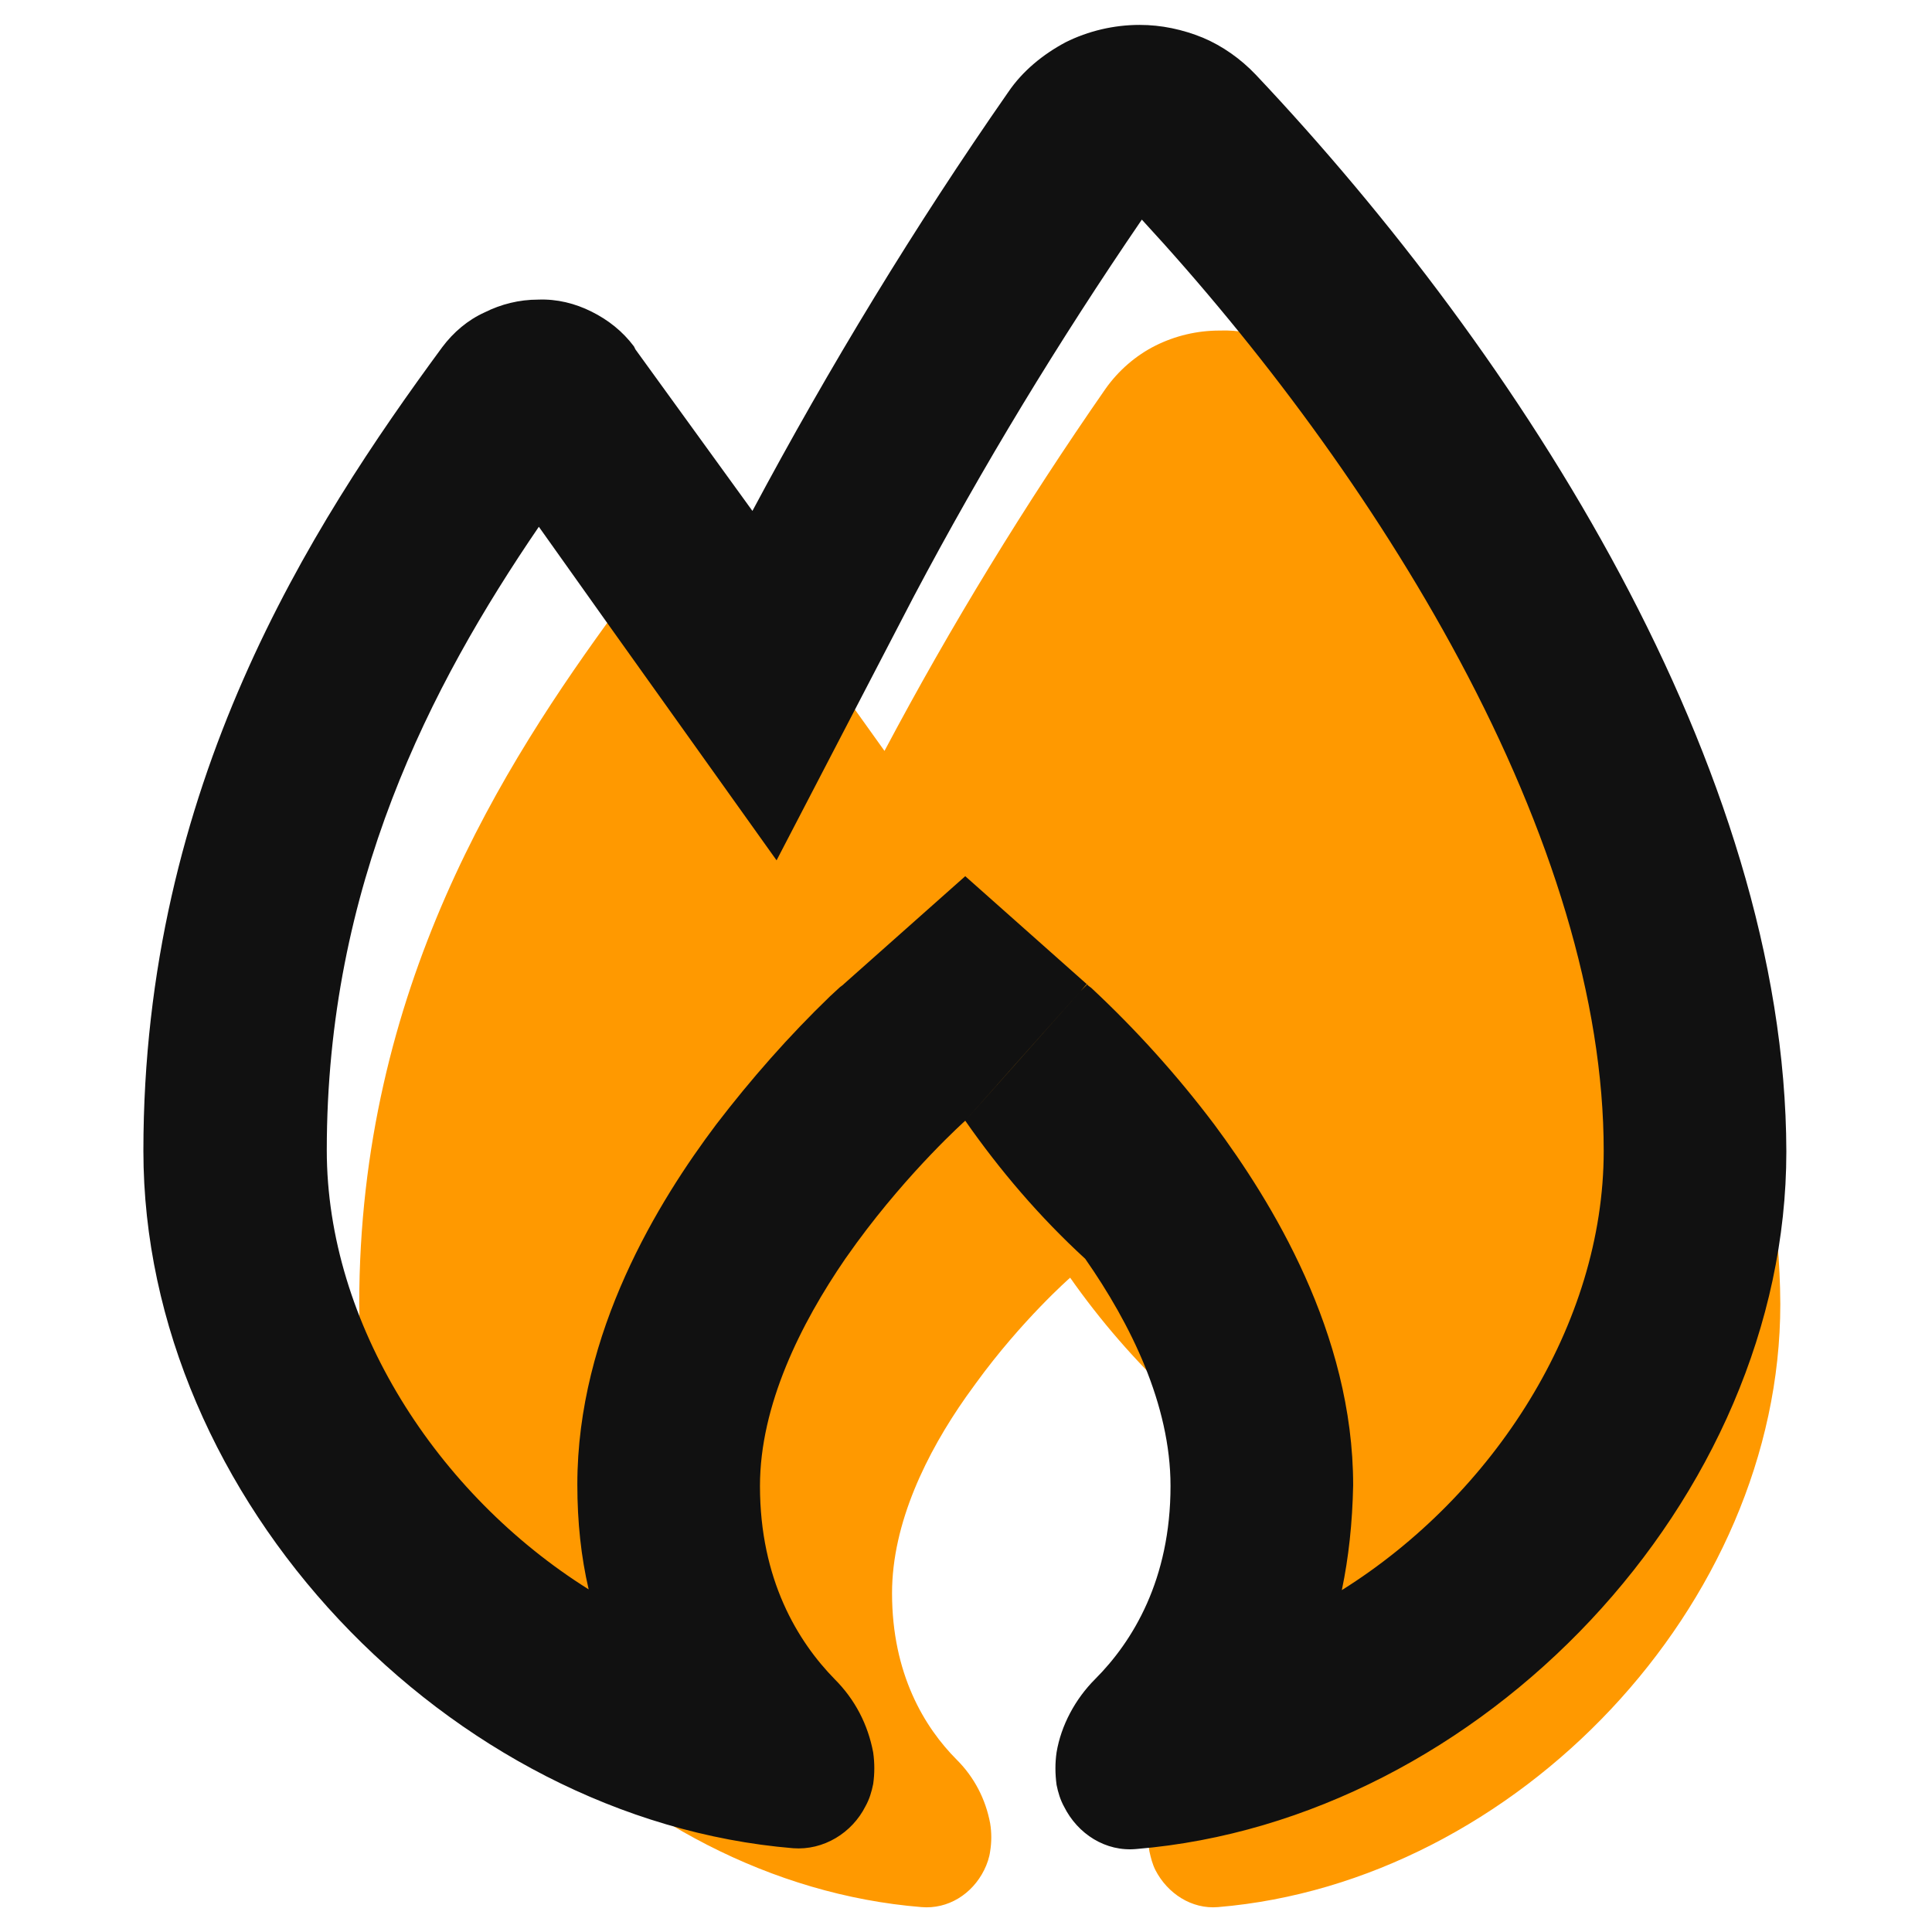
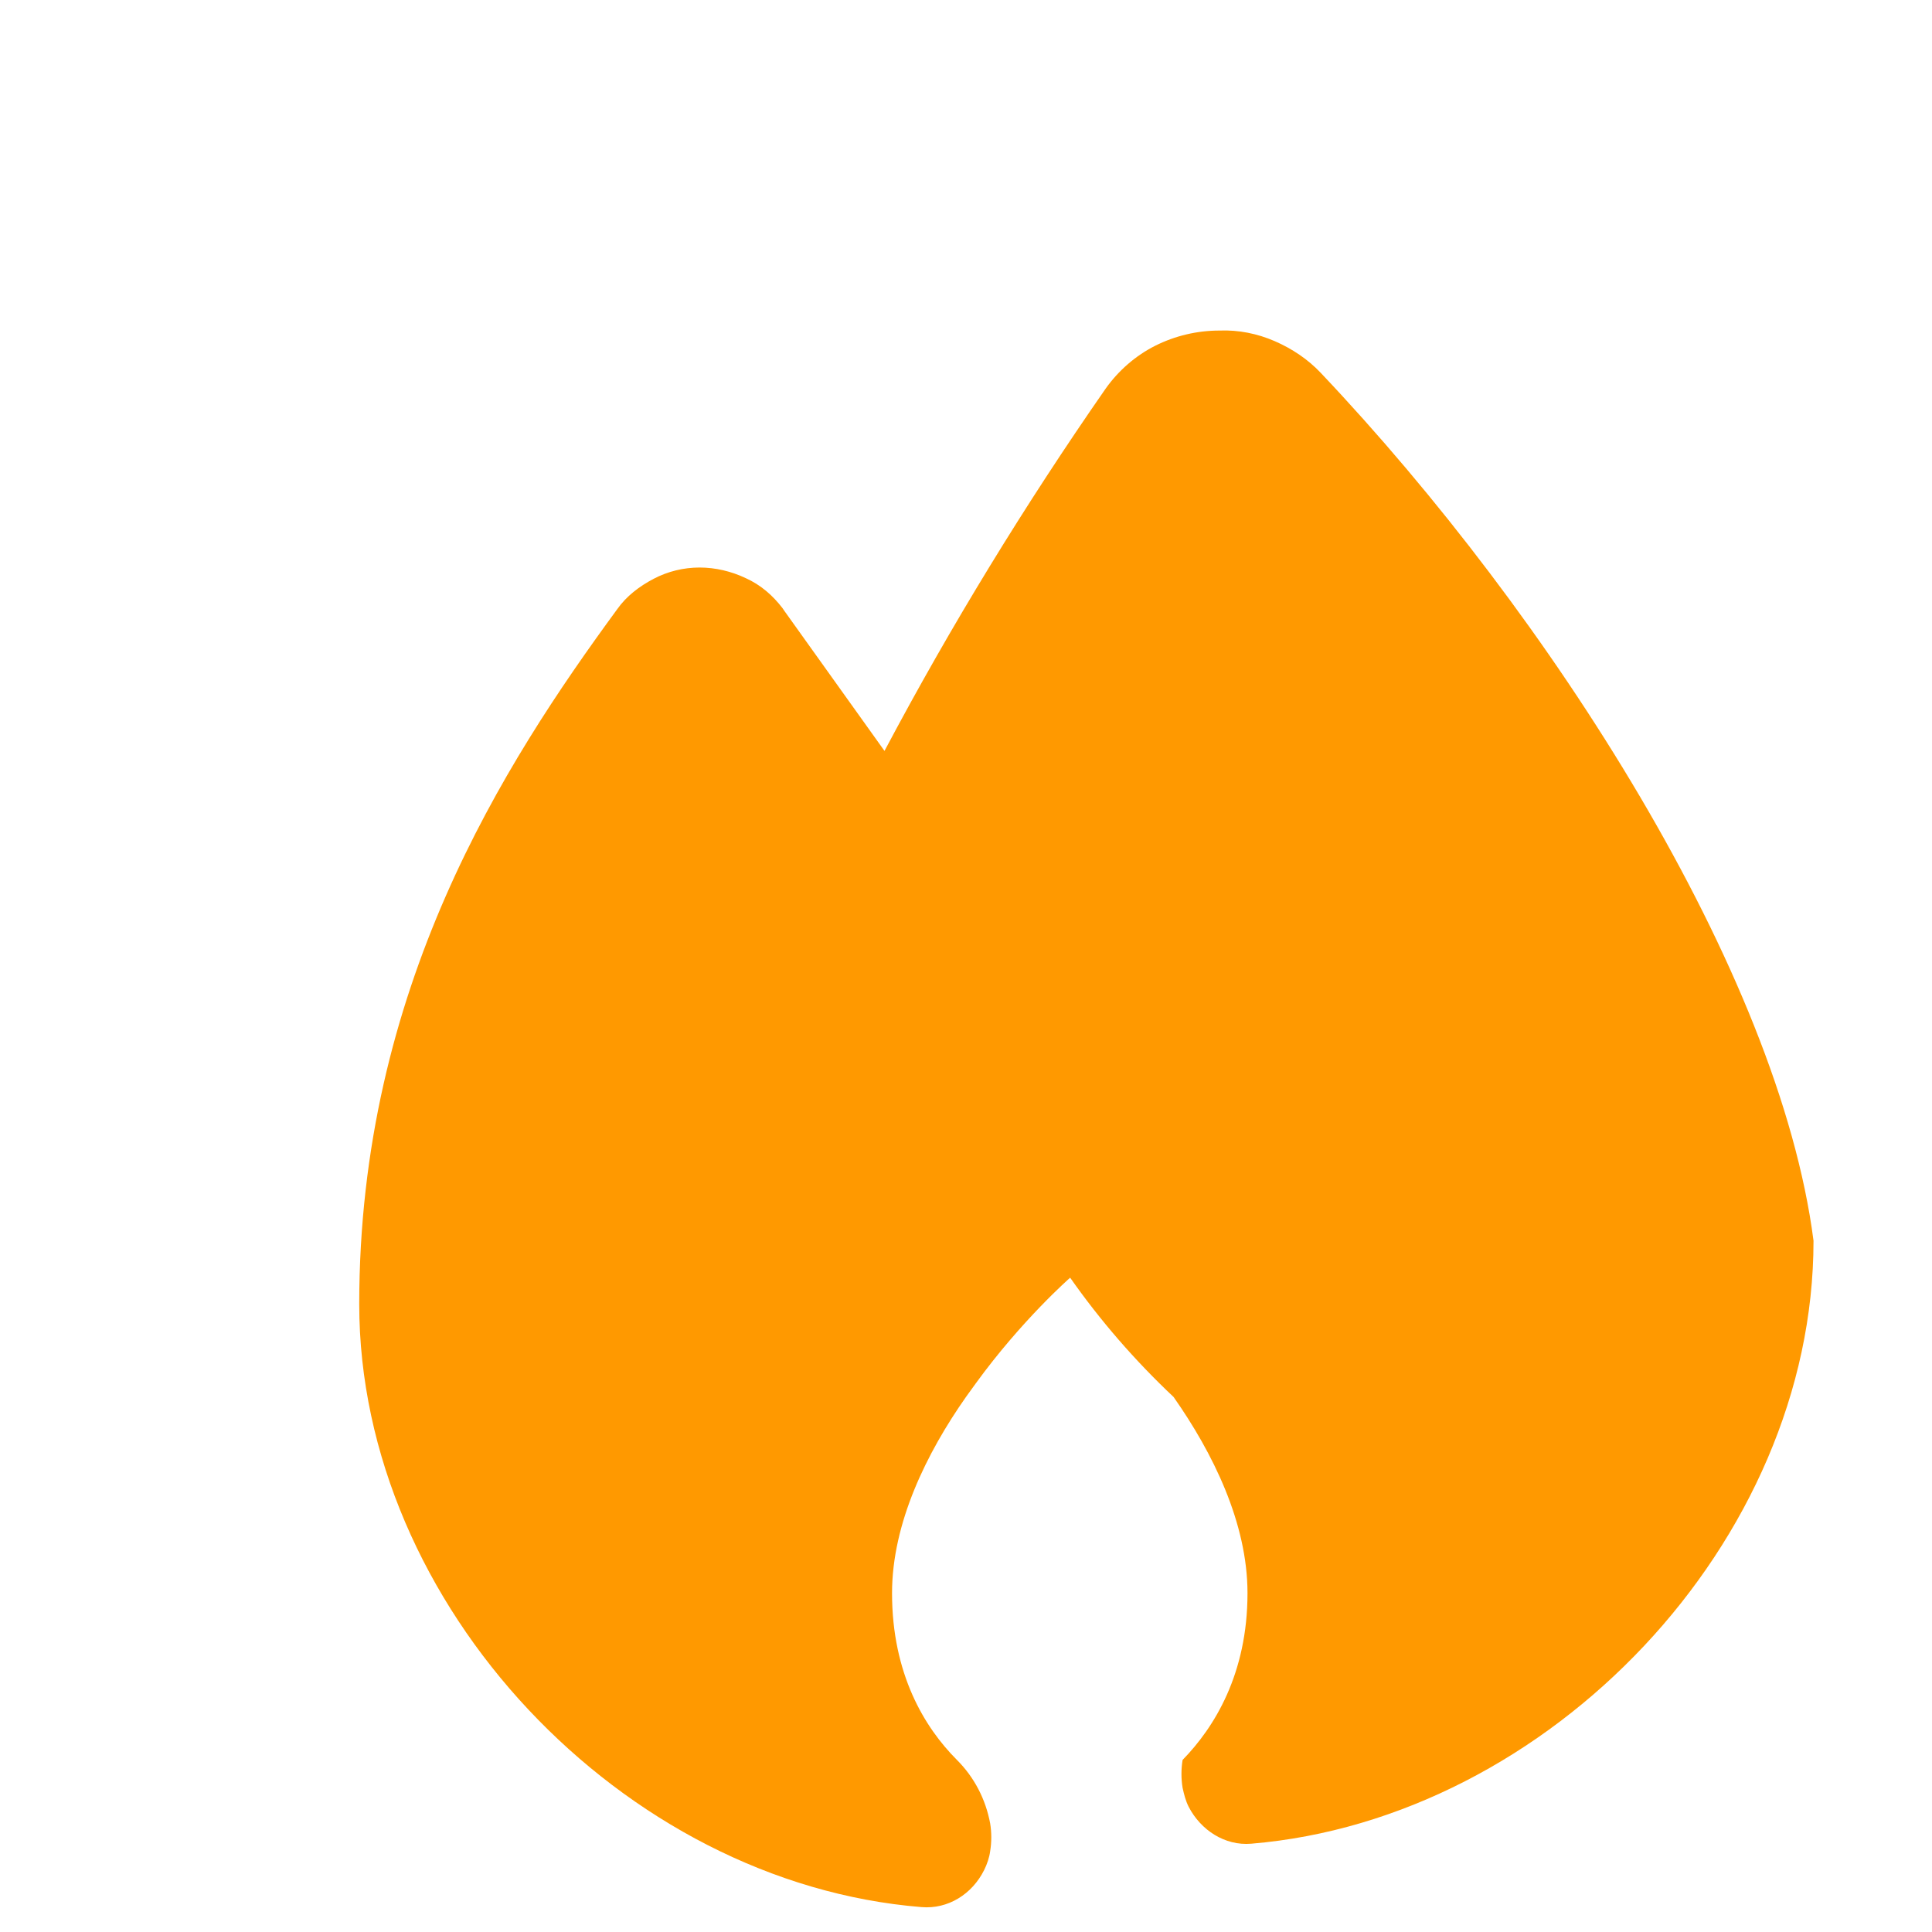
<svg xmlns="http://www.w3.org/2000/svg" version="1.1" id="Layer_1" x="0px" y="0px" viewBox="0 0 256 256" style="enable-background:new 0 0 256 256;" xml:space="preserve">
  <style type="text/css">
	.st0{fill-rule:evenodd;clip-rule:evenodd;fill:#FF9900;}
	.st1{fill-rule:evenodd;clip-rule:evenodd;fill:#111111;}
</style>
-   <path class="st0" d="M175,49.4c-1.7-1.8-3.8-3.2-6.1-4.2c-2.3-1-4.8-1.5-7.3-1.4c-3,0-5.9,0.7-8.5,2c-2.6,1.3-4.9,3.3-6.6,5.7  c-10.7,15.4-20.5,31.4-29.3,48l-13.3-18.6l-0.2-0.3c-1.3-1.7-2.9-3.1-4.9-4c-1.9-0.9-4-1.4-6.1-1.4c-2.1,0-4.2,0.5-6.1,1.5  c-1.9,1-3.6,2.3-4.8,4c-15.1,20.6-34.2,50.3-34.2,92.1c0,39.9,34.9,76.7,74.5,79.9c3.5,0.3,6.7-1.7,8.3-4.9c0.4-0.8,0.7-1.7,0.8-2.5  c0.2-1.2,0.2-2.5,0-3.7c-0.6-3.2-2.1-6.1-4.4-8.4c-4.3-4.3-8.6-11.4-8.6-22.1c0-9.3,4.6-18.6,9.8-26l1.3-1.8  c6.1-8.4,12.5-14,12.5-14c4,5.7,8.6,11,13.7,15.8c5.2,7.4,9.8,16.7,9.8,26c0,10.7-4.4,17.8-8.6,22.1c-2.2,2.3-3.9,5.3-4.4,8.4  c-0.2,1.2-0.2,2.5,0,3.7c0.2,0.9,0.4,1.7,0.8,2.5c1.6,3.1,4.8,5.2,8.3,4.9c39.5-3.3,74.5-40,74.5-79.9  C235.7,128.8,205.4,81.5,175,49.4z" />
-   <path class="st1" d="M166.4,9.9c-2-2.1-4.4-3.8-7-4.9c-2.7-1.1-5.5-1.7-8.4-1.7c-3.4,0-6.8,0.8-9.8,2.3c-3,1.6-5.7,3.8-7.6,6.6  c-12.4,17.8-23.7,36.4-33.9,55.5L84.2,46.3L84,45.9c-1.5-2-3.4-3.5-5.6-4.6c-2.2-1.1-4.6-1.7-7.1-1.6c-2.5,0-4.9,0.6-7.1,1.7  C62,42.4,60.1,44,58.6,46C41.1,69.8,19,104.1,19,152.5c0,46.2,40.4,88.6,86.1,92.4c4,0.3,7.8-2,9.6-5.6c0.5-0.9,0.8-1.9,1-2.9  c0.2-1.4,0.2-2.8,0-4.2c-0.7-3.7-2.4-7-5.1-9.7c-4.9-5-9.9-13.2-9.9-25.6c0-10.7,5.4-21.5,11.3-30.1l1.5-2.1  c7.1-9.7,14.4-16.2,14.4-16.2c10.1-11.4,13.9-15.6,15.3-17.2l0.8-0.9l-16.1-14.3l-16.1,14.3h0l0,0l-0.1,0.1l-0.4,0.3L110,132  c-5.5,5.3-10.5,11-15.1,17c-7.6,10.1-18.4,27.5-18.4,47.7c0,5,0.5,9.6,1.5,13.9c-20.1-12.6-34.7-35.2-34.7-58.2  c0-35,13.7-61.5,28.1-82.6l8.6,12.1l22.9,32.1l18.2-35c9.1-17.2,19.2-33.8,30.2-49.9c15.5,16.8,30.7,37.1,42.1,58.4  c12.1,22.6,19.1,45,19.1,65c0,23-14.6,45.6-34.7,58.2c0.9-4.3,1.4-8.9,1.5-13.9c0-20.2-10.9-37.7-18.4-47.8  c-4.9-6.5-10.4-12.6-16.3-18.1l-0.4-0.3l-0.1-0.1l0-0.1l0,0c0,0,0,0-0.9,0.9l-15.3,17.2c4.6,6.6,9.9,12.8,15.9,18.3  c6,8.6,11.3,19.3,11.3,30.1c0,12.4-5,20.6-10,25.6c-2.6,2.6-4.5,6.1-5.1,9.7c-0.2,1.4-0.2,2.8,0,4.3c0.2,1,0.5,2,1,2.9  c1.8,3.6,5.5,6,9.6,5.6c45.7-3.8,86.1-46.3,86.1-92.4C236.6,101.7,201.5,47.1,166.4,9.9z" />
+   <path class="st0" d="M175,49.4c-1.7-1.8-3.8-3.2-6.1-4.2c-2.3-1-4.8-1.5-7.3-1.4c-3,0-5.9,0.7-8.5,2c-2.6,1.3-4.9,3.3-6.6,5.7  c-10.7,15.4-20.5,31.4-29.3,48l-13.3-18.6l-0.2-0.3c-1.3-1.7-2.9-3.1-4.9-4c-1.9-0.9-4-1.4-6.1-1.4c-2.1,0-4.2,0.5-6.1,1.5  c-1.9,1-3.6,2.3-4.8,4c-15.1,20.6-34.2,50.3-34.2,92.1c0,39.9,34.9,76.7,74.5,79.9c3.5,0.3,6.7-1.7,8.3-4.9c0.4-0.8,0.7-1.7,0.8-2.5  c0.2-1.2,0.2-2.5,0-3.7c-0.6-3.2-2.1-6.1-4.4-8.4c-4.3-4.3-8.6-11.4-8.6-22.1c0-9.3,4.6-18.6,9.8-26l1.3-1.8  c6.1-8.4,12.5-14,12.5-14c4,5.7,8.6,11,13.7,15.8c5.2,7.4,9.8,16.7,9.8,26c0,10.7-4.4,17.8-8.6,22.1c-0.2,1.2-0.2,2.5,0,3.7c0.2,0.9,0.4,1.7,0.8,2.5c1.6,3.1,4.8,5.2,8.3,4.9c39.5-3.3,74.5-40,74.5-79.9  C235.7,128.8,205.4,81.5,175,49.4z" />
</svg>